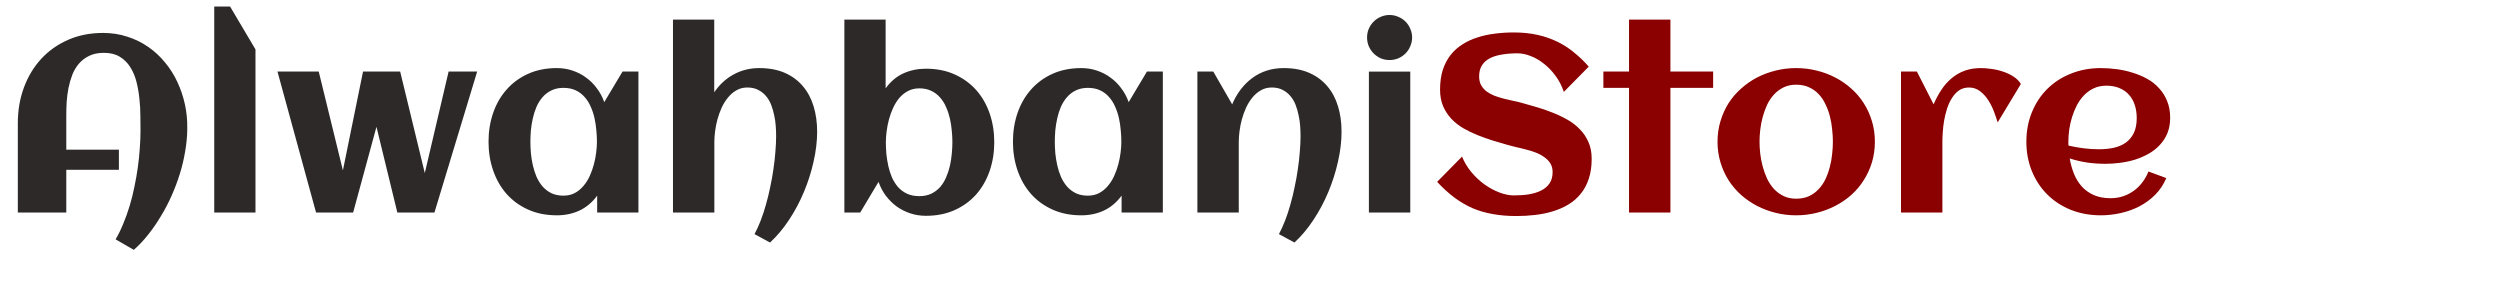
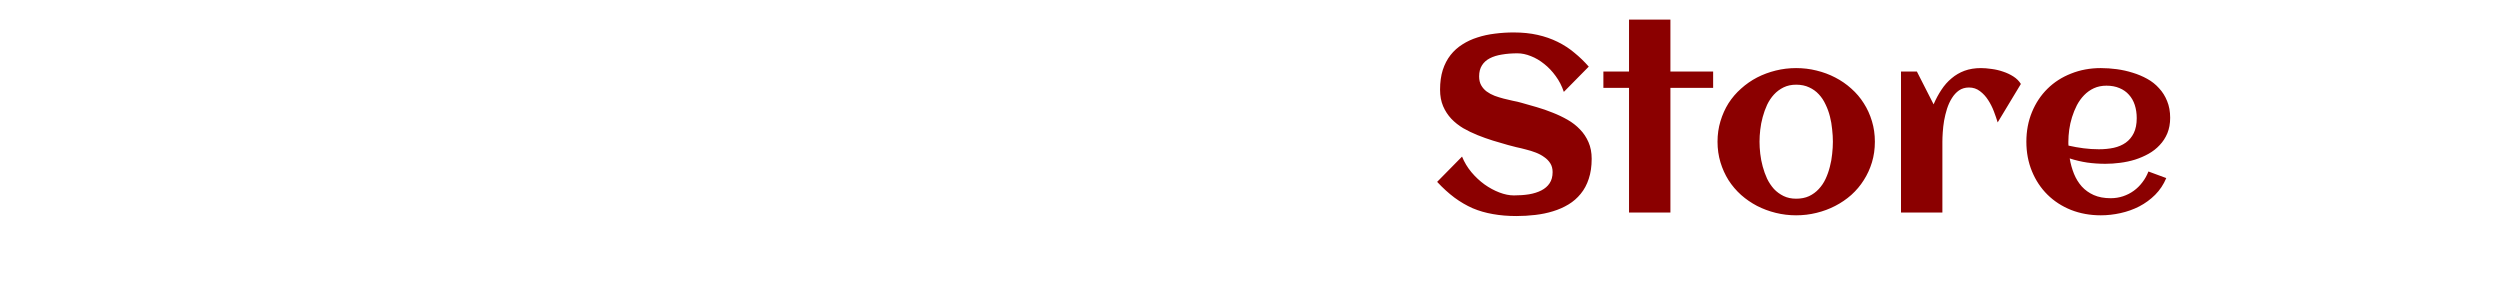
<svg xmlns="http://www.w3.org/2000/svg" width="200" height="24" viewBox="0 0 200 24" fill="none">
-   <path d="M14.98 10.271V10.457C14.967 11.004 14.909 11.57 14.805 12.156C14.707 12.742 14.567 13.328 14.385 13.914C14.203 14.5 13.984 15.079 13.73 15.652C13.477 16.225 13.19 16.772 12.871 17.293C12.559 17.82 12.22 18.312 11.855 18.768C11.491 19.23 11.107 19.637 10.703 19.988L9.248 19.148C9.476 18.764 9.681 18.344 9.863 17.889C10.052 17.439 10.221 16.967 10.371 16.473C10.521 15.978 10.648 15.47 10.752 14.949C10.863 14.428 10.954 13.911 11.025 13.396C11.097 12.882 11.149 12.378 11.182 11.883C11.221 11.382 11.24 10.906 11.24 10.457C11.24 10.105 11.237 9.708 11.23 9.266C11.23 8.816 11.204 8.361 11.152 7.898C11.107 7.436 11.029 6.987 10.918 6.551C10.807 6.108 10.641 5.714 10.42 5.369C10.205 5.024 9.925 4.747 9.58 4.539C9.242 4.331 8.818 4.227 8.311 4.227C7.861 4.227 7.474 4.305 7.148 4.461C6.829 4.611 6.556 4.816 6.328 5.076C6.107 5.33 5.928 5.626 5.791 5.965C5.661 6.303 5.557 6.661 5.479 7.039C5.407 7.41 5.358 7.788 5.332 8.172C5.312 8.549 5.303 8.908 5.303 9.246V11.971H9.512V13.582H5.303V17H1.426V9.852C1.426 8.829 1.589 7.879 1.914 7C2.24 6.121 2.699 5.359 3.291 4.715C3.89 4.064 4.606 3.556 5.439 3.191C6.279 2.82 7.214 2.635 8.242 2.635C8.939 2.635 9.59 2.736 10.195 2.938C10.807 3.133 11.364 3.406 11.865 3.758C12.367 4.103 12.812 4.516 13.203 4.998C13.6 5.473 13.929 5.994 14.19 6.561C14.456 7.127 14.658 7.726 14.795 8.357C14.932 8.989 14.993 9.627 14.98 10.271ZM20.439 17H17.139V0.525H18.408L20.439 3.953V17ZM28.252 17H25.283L22.197 5.721H25.498L27.432 13.631L29.043 5.721H32.012L33.984 13.846L35.889 5.721H38.174L34.756 17H31.787L30.117 10.145L28.252 17ZM51.074 17H47.773V15.652C47.383 16.186 46.911 16.583 46.357 16.844C45.81 17.098 45.208 17.225 44.551 17.225C43.691 17.225 42.923 17.072 42.246 16.766C41.569 16.46 40.996 16.043 40.527 15.516C40.059 14.982 39.7 14.357 39.453 13.641C39.206 12.925 39.082 12.156 39.082 11.336C39.082 10.516 39.206 9.747 39.453 9.031C39.7 8.315 40.059 7.693 40.527 7.166C40.996 6.632 41.569 6.212 42.246 5.906C42.923 5.6 43.691 5.447 44.551 5.447C44.987 5.447 45.4 5.512 45.791 5.643C46.188 5.773 46.55 5.958 46.875 6.199C47.207 6.434 47.497 6.72 47.744 7.059C47.998 7.391 48.197 7.762 48.34 8.172L49.805 5.721H51.074V17ZM47.754 11.336C47.754 11.043 47.738 10.734 47.705 10.408C47.679 10.083 47.63 9.76 47.559 9.441C47.487 9.122 47.386 8.82 47.256 8.533C47.132 8.24 46.969 7.983 46.768 7.762C46.572 7.534 46.335 7.355 46.055 7.225C45.775 7.094 45.449 7.029 45.078 7.029C44.707 7.029 44.385 7.098 44.111 7.234C43.838 7.365 43.603 7.544 43.408 7.771C43.213 7.993 43.05 8.25 42.92 8.543C42.796 8.836 42.699 9.142 42.627 9.461C42.555 9.78 42.503 10.102 42.471 10.428C42.445 10.747 42.432 11.05 42.432 11.336C42.432 11.622 42.445 11.928 42.471 12.254C42.503 12.579 42.555 12.902 42.627 13.221C42.699 13.54 42.796 13.846 42.92 14.139C43.05 14.432 43.213 14.692 43.408 14.92C43.603 15.141 43.838 15.32 44.111 15.457C44.385 15.587 44.707 15.652 45.078 15.652C45.417 15.652 45.716 15.584 45.977 15.447C46.243 15.304 46.475 15.115 46.67 14.881C46.872 14.646 47.041 14.38 47.178 14.08C47.315 13.781 47.425 13.471 47.51 13.152C47.594 12.833 47.656 12.518 47.695 12.205C47.734 11.886 47.754 11.596 47.754 11.336ZM65.371 10.535C65.371 11.297 65.277 12.091 65.088 12.918C64.906 13.745 64.648 14.555 64.316 15.35C63.984 16.144 63.587 16.889 63.125 17.586C62.663 18.289 62.155 18.895 61.602 19.402L60.361 18.729C60.537 18.403 60.703 18.038 60.859 17.635C61.016 17.231 61.156 16.805 61.279 16.355C61.41 15.9 61.523 15.431 61.621 14.949C61.725 14.467 61.81 13.992 61.875 13.523C61.947 13.048 61.999 12.589 62.031 12.146C62.07 11.697 62.09 11.281 62.09 10.896C62.09 10.643 62.08 10.372 62.06 10.086C62.041 9.793 61.999 9.503 61.934 9.217C61.875 8.924 61.794 8.644 61.69 8.377C61.585 8.11 61.445 7.876 61.27 7.674C61.1 7.472 60.892 7.309 60.645 7.186C60.404 7.062 60.117 7 59.785 7C59.46 7 59.17 7.075 58.916 7.225C58.662 7.368 58.438 7.56 58.242 7.801C58.047 8.035 57.878 8.305 57.734 8.611C57.598 8.917 57.484 9.233 57.393 9.559C57.308 9.878 57.246 10.193 57.207 10.506C57.168 10.818 57.148 11.098 57.148 11.346V17H53.838V1.57H57.139V7.381C57.562 6.762 58.079 6.287 58.691 5.955C59.31 5.617 59.993 5.447 60.742 5.447C61.523 5.447 62.204 5.574 62.783 5.828C63.363 6.082 63.844 6.437 64.228 6.893C64.613 7.342 64.899 7.879 65.088 8.504C65.277 9.122 65.371 9.799 65.371 10.535ZM79.541 11.375C79.541 12.195 79.417 12.963 79.17 13.68C78.922 14.396 78.564 15.021 78.096 15.555C77.627 16.082 77.054 16.499 76.377 16.805C75.7 17.111 74.932 17.264 74.072 17.264C73.636 17.264 73.219 17.199 72.822 17.068C72.432 16.938 72.07 16.756 71.738 16.521C71.413 16.281 71.123 15.994 70.869 15.662C70.622 15.33 70.426 14.959 70.283 14.549L68.818 17H67.549V1.57H70.85V7.068C71.24 6.528 71.709 6.131 72.256 5.877C72.809 5.623 73.415 5.496 74.072 5.496C74.932 5.496 75.7 5.649 76.377 5.955C77.054 6.261 77.627 6.678 78.096 7.205C78.564 7.732 78.922 8.354 79.17 9.07C79.417 9.786 79.541 10.555 79.541 11.375ZM76.191 11.375C76.191 11.088 76.175 10.786 76.143 10.467C76.117 10.141 76.068 9.819 75.996 9.5C75.924 9.181 75.824 8.875 75.693 8.582C75.57 8.289 75.41 8.032 75.215 7.811C75.019 7.583 74.785 7.404 74.512 7.273C74.238 7.137 73.916 7.068 73.545 7.068C73.206 7.068 72.904 7.14 72.637 7.283C72.376 7.42 72.145 7.605 71.943 7.84C71.748 8.074 71.582 8.341 71.445 8.641C71.309 8.94 71.198 9.249 71.113 9.568C71.029 9.887 70.967 10.203 70.928 10.516C70.889 10.828 70.869 11.115 70.869 11.375C70.869 11.668 70.882 11.977 70.908 12.303C70.941 12.628 70.993 12.954 71.064 13.279C71.136 13.598 71.234 13.904 71.357 14.197C71.488 14.484 71.65 14.741 71.846 14.969C72.047 15.19 72.285 15.366 72.559 15.496C72.838 15.626 73.167 15.691 73.545 15.691C73.909 15.691 74.228 15.626 74.502 15.496C74.782 15.359 75.019 15.18 75.215 14.959C75.41 14.731 75.57 14.471 75.693 14.178C75.824 13.878 75.924 13.569 75.996 13.25C76.068 12.931 76.117 12.612 76.143 12.293C76.175 11.967 76.191 11.662 76.191 11.375ZM93.027 17H89.727V15.652C89.336 16.186 88.864 16.583 88.311 16.844C87.764 17.098 87.162 17.225 86.504 17.225C85.644 17.225 84.876 17.072 84.199 16.766C83.522 16.46 82.949 16.043 82.481 15.516C82.012 14.982 81.654 14.357 81.406 13.641C81.159 12.925 81.035 12.156 81.035 11.336C81.035 10.516 81.159 9.747 81.406 9.031C81.654 8.315 82.012 7.693 82.481 7.166C82.949 6.632 83.522 6.212 84.199 5.906C84.876 5.6 85.644 5.447 86.504 5.447C86.94 5.447 87.353 5.512 87.744 5.643C88.141 5.773 88.503 5.958 88.828 6.199C89.16 6.434 89.45 6.72 89.697 7.059C89.951 7.391 90.15 7.762 90.293 8.172L91.758 5.721H93.027V17ZM89.707 11.336C89.707 11.043 89.691 10.734 89.658 10.408C89.632 10.083 89.583 9.76 89.512 9.441C89.44 9.122 89.339 8.82 89.209 8.533C89.085 8.24 88.922 7.983 88.721 7.762C88.525 7.534 88.288 7.355 88.008 7.225C87.728 7.094 87.402 7.029 87.031 7.029C86.66 7.029 86.338 7.098 86.064 7.234C85.791 7.365 85.557 7.544 85.361 7.771C85.166 7.993 85.003 8.25 84.873 8.543C84.749 8.836 84.652 9.142 84.58 9.461C84.508 9.78 84.456 10.102 84.424 10.428C84.398 10.747 84.385 11.05 84.385 11.336C84.385 11.622 84.398 11.928 84.424 12.254C84.456 12.579 84.508 12.902 84.58 13.221C84.652 13.54 84.749 13.846 84.873 14.139C85.003 14.432 85.166 14.692 85.361 14.92C85.557 15.141 85.791 15.32 86.064 15.457C86.338 15.587 86.66 15.652 87.031 15.652C87.37 15.652 87.669 15.584 87.93 15.447C88.197 15.304 88.428 15.115 88.623 14.881C88.825 14.646 88.994 14.38 89.131 14.08C89.268 13.781 89.378 13.471 89.463 13.152C89.547 12.833 89.609 12.518 89.648 12.205C89.688 11.886 89.707 11.596 89.707 11.336ZM107.324 10.535C107.324 11.297 107.23 12.091 107.041 12.918C106.859 13.745 106.602 14.555 106.27 15.35C105.938 16.144 105.54 16.889 105.078 17.586C104.616 18.289 104.108 18.895 103.555 19.402L102.314 18.729C102.49 18.403 102.656 18.038 102.812 17.635C102.969 17.231 103.109 16.805 103.232 16.355C103.363 15.9 103.477 15.431 103.574 14.949C103.678 14.467 103.763 13.992 103.828 13.523C103.9 13.048 103.952 12.589 103.984 12.146C104.023 11.697 104.043 11.281 104.043 10.896C104.043 10.643 104.033 10.372 104.014 10.086C103.994 9.793 103.952 9.503 103.887 9.217C103.828 8.924 103.747 8.644 103.643 8.377C103.538 8.11 103.398 7.876 103.223 7.674C103.053 7.472 102.845 7.309 102.598 7.186C102.357 7.062 102.07 7 101.738 7C101.413 7 101.123 7.075 100.869 7.225C100.615 7.368 100.391 7.56 100.195 7.801C100 8.035 99.831 8.305 99.688 8.611C99.551 8.917 99.437 9.233 99.346 9.559C99.261 9.878 99.199 10.193 99.16 10.506C99.121 10.818 99.102 11.098 99.102 11.346V17H95.791V5.721H97.061L98.574 8.348C98.757 7.911 98.984 7.514 99.258 7.156C99.531 6.798 99.841 6.492 100.186 6.238C100.531 5.984 100.911 5.789 101.328 5.652C101.751 5.516 102.207 5.447 102.695 5.447C103.477 5.447 104.157 5.574 104.736 5.828C105.316 6.082 105.798 6.437 106.182 6.893C106.566 7.342 106.852 7.879 107.041 8.504C107.23 9.122 107.324 9.799 107.324 10.535ZM112.969 2.996C112.969 3.243 112.92 3.478 112.822 3.699C112.731 3.921 112.604 4.113 112.441 4.275C112.279 4.438 112.087 4.568 111.865 4.666C111.644 4.757 111.41 4.803 111.162 4.803C110.915 4.803 110.68 4.757 110.459 4.666C110.244 4.568 110.055 4.438 109.893 4.275C109.73 4.113 109.6 3.921 109.502 3.699C109.411 3.478 109.365 3.243 109.365 2.996C109.365 2.749 109.411 2.518 109.502 2.303C109.6 2.081 109.73 1.889 109.893 1.727C110.055 1.564 110.244 1.437 110.459 1.346C110.68 1.248 110.915 1.199 111.162 1.199C111.41 1.199 111.644 1.248 111.865 1.346C112.087 1.437 112.279 1.564 112.441 1.727C112.604 1.889 112.731 2.081 112.822 2.303C112.92 2.518 112.969 2.749 112.969 2.996ZM112.822 17H109.512V5.73H112.822V17Z" fill="#2D2929" />
  <path d="M127.334 12.703C127.334 13.309 127.256 13.842 127.1 14.305C126.95 14.767 126.735 15.167 126.455 15.506C126.182 15.844 125.856 16.128 125.479 16.355C125.101 16.583 124.688 16.766 124.238 16.902C123.796 17.039 123.324 17.137 122.822 17.195C122.327 17.254 121.823 17.283 121.309 17.283C120.632 17.283 120.007 17.231 119.434 17.127C118.861 17.029 118.32 16.873 117.812 16.658C117.311 16.437 116.826 16.154 116.357 15.809C115.895 15.463 115.433 15.044 114.971 14.549L116.963 12.527C117.145 12.977 117.396 13.393 117.715 13.777C118.034 14.155 118.382 14.48 118.76 14.754C119.144 15.027 119.541 15.242 119.951 15.398C120.361 15.555 120.749 15.633 121.113 15.633C121.543 15.633 121.947 15.604 122.324 15.545C122.702 15.48 123.031 15.376 123.311 15.232C123.59 15.089 123.809 14.9 123.965 14.666C124.128 14.425 124.209 14.126 124.209 13.768C124.209 13.494 124.147 13.26 124.023 13.065C123.9 12.869 123.737 12.703 123.535 12.566C123.34 12.423 123.115 12.303 122.861 12.205C122.607 12.107 122.347 12.026 122.08 11.961C121.82 11.889 121.562 11.828 121.309 11.775C121.055 11.717 120.83 11.658 120.635 11.6C120.251 11.489 119.85 11.372 119.434 11.248C119.017 11.118 118.607 10.971 118.203 10.809C117.799 10.646 117.415 10.46 117.051 10.252C116.693 10.037 116.377 9.786 116.104 9.5C115.83 9.207 115.612 8.872 115.449 8.494C115.286 8.11 115.205 7.671 115.205 7.176C115.205 6.583 115.277 6.059 115.42 5.604C115.57 5.141 115.778 4.741 116.045 4.402C116.312 4.064 116.628 3.781 116.992 3.553C117.357 3.318 117.757 3.133 118.193 2.996C118.63 2.853 119.092 2.752 119.58 2.693C120.075 2.628 120.579 2.596 121.094 2.596C121.797 2.596 122.435 2.661 123.008 2.791C123.587 2.921 124.121 3.107 124.609 3.348C125.098 3.589 125.544 3.878 125.947 4.217C126.357 4.549 126.742 4.92 127.1 5.33L125.107 7.352C124.951 6.883 124.733 6.46 124.453 6.082C124.18 5.704 123.874 5.382 123.535 5.115C123.197 4.842 122.842 4.633 122.471 4.49C122.1 4.34 121.742 4.266 121.396 4.266C120.947 4.266 120.534 4.298 120.156 4.363C119.779 4.422 119.453 4.523 119.18 4.666C118.913 4.803 118.704 4.992 118.555 5.232C118.405 5.467 118.33 5.76 118.33 6.111C118.33 6.391 118.385 6.629 118.496 6.824C118.607 7.02 118.753 7.186 118.936 7.322C119.124 7.459 119.336 7.573 119.57 7.664C119.805 7.749 120.046 7.824 120.293 7.889C120.547 7.954 120.794 8.012 121.035 8.064C121.283 8.11 121.507 8.162 121.709 8.221C122.1 8.331 122.51 8.449 122.939 8.572C123.369 8.696 123.792 8.842 124.209 9.012C124.626 9.174 125.023 9.363 125.4 9.578C125.778 9.793 126.11 10.05 126.396 10.35C126.683 10.643 126.911 10.984 127.08 11.375C127.249 11.759 127.334 12.202 127.334 12.703ZM133.633 17H130.322V7.029H128.271V5.721H130.322V1.57H133.633V5.721H137.051V7.029H133.633V17ZM149.99 11.336C149.99 11.922 149.912 12.472 149.756 12.986C149.6 13.501 149.382 13.976 149.102 14.412C148.828 14.848 148.496 15.242 148.105 15.594C147.715 15.939 147.285 16.232 146.816 16.473C146.354 16.713 145.856 16.899 145.322 17.029C144.795 17.16 144.251 17.225 143.691 17.225C143.132 17.225 142.588 17.16 142.061 17.029C141.533 16.899 141.035 16.713 140.566 16.473C140.104 16.232 139.678 15.939 139.287 15.594C138.896 15.242 138.561 14.848 138.281 14.412C138.008 13.976 137.793 13.501 137.637 12.986C137.48 12.466 137.402 11.915 137.402 11.336C137.402 10.757 137.48 10.21 137.637 9.695C137.793 9.174 138.008 8.696 138.281 8.26C138.561 7.824 138.896 7.433 139.287 7.088C139.678 6.736 140.104 6.44 140.566 6.199C141.035 5.958 141.533 5.773 142.061 5.643C142.588 5.512 143.132 5.447 143.691 5.447C144.251 5.447 144.795 5.512 145.322 5.643C145.856 5.773 146.354 5.958 146.816 6.199C147.285 6.44 147.715 6.736 148.105 7.088C148.496 7.433 148.828 7.824 149.102 8.26C149.382 8.696 149.6 9.174 149.756 9.695C149.912 10.21 149.99 10.757 149.99 11.336ZM146.631 11.336C146.631 11.023 146.611 10.695 146.572 10.35C146.54 9.998 146.481 9.656 146.396 9.324C146.312 8.986 146.195 8.663 146.045 8.357C145.902 8.045 145.723 7.775 145.508 7.547C145.293 7.312 145.036 7.127 144.736 6.99C144.437 6.847 144.089 6.775 143.691 6.775C143.314 6.775 142.979 6.847 142.686 6.99C142.393 7.133 142.135 7.326 141.914 7.566C141.699 7.801 141.517 8.074 141.367 8.387C141.224 8.699 141.107 9.025 141.016 9.363C140.924 9.695 140.859 10.034 140.82 10.379C140.781 10.717 140.762 11.037 140.762 11.336C140.762 11.635 140.781 11.958 140.82 12.303C140.859 12.641 140.924 12.98 141.016 13.318C141.107 13.657 141.224 13.982 141.367 14.295C141.517 14.601 141.699 14.874 141.914 15.115C142.135 15.35 142.393 15.538 142.686 15.682C142.979 15.825 143.314 15.896 143.691 15.896C144.082 15.896 144.427 15.828 144.727 15.691C145.026 15.548 145.283 15.359 145.498 15.125C145.719 14.891 145.902 14.62 146.045 14.315C146.188 14.008 146.302 13.686 146.387 13.348C146.478 13.009 146.54 12.667 146.572 12.322C146.611 11.977 146.631 11.648 146.631 11.336ZM161.67 6.717L159.814 9.793C159.736 9.533 159.635 9.24 159.512 8.914C159.388 8.589 159.235 8.286 159.053 8.006C158.87 7.719 158.652 7.482 158.398 7.293C158.145 7.098 157.852 7 157.52 7C157.214 7 156.947 7.078 156.719 7.234C156.497 7.391 156.309 7.596 156.152 7.85C155.996 8.097 155.866 8.38 155.762 8.699C155.664 9.012 155.586 9.331 155.527 9.656C155.475 9.975 155.439 10.284 155.42 10.584C155.4 10.877 155.391 11.131 155.391 11.346V17H152.08V5.721H153.35L154.688 8.348C154.87 7.924 155.078 7.537 155.312 7.186C155.547 6.827 155.817 6.521 156.123 6.268C156.429 6.007 156.774 5.805 157.158 5.662C157.549 5.519 157.988 5.447 158.477 5.447C158.73 5.447 159.014 5.47 159.326 5.516C159.639 5.555 159.945 5.626 160.244 5.73C160.544 5.828 160.82 5.958 161.074 6.121C161.328 6.284 161.527 6.482 161.67 6.717ZM165.479 11.648C165.882 11.74 166.286 11.811 166.689 11.863C167.093 11.915 167.5 11.941 167.91 11.941C168.34 11.941 168.737 11.902 169.102 11.824C169.473 11.74 169.792 11.603 170.059 11.414C170.332 11.219 170.547 10.962 170.703 10.643C170.859 10.324 170.938 9.926 170.938 9.451C170.938 9.067 170.885 8.715 170.781 8.396C170.677 8.077 170.521 7.804 170.312 7.576C170.111 7.348 169.86 7.173 169.561 7.049C169.261 6.919 168.913 6.854 168.516 6.854C168.145 6.854 167.809 6.922 167.51 7.059C167.217 7.195 166.956 7.381 166.729 7.615C166.507 7.843 166.315 8.11 166.152 8.416C165.996 8.722 165.866 9.041 165.762 9.373C165.658 9.705 165.583 10.04 165.537 10.379C165.492 10.717 165.469 11.037 165.469 11.336C165.469 11.388 165.469 11.44 165.469 11.492C165.469 11.544 165.472 11.596 165.479 11.648ZM173.613 9.422C173.613 9.884 173.538 10.297 173.389 10.662C173.239 11.02 173.034 11.336 172.773 11.609C172.52 11.883 172.223 12.114 171.885 12.303C171.546 12.492 171.185 12.648 170.801 12.771C170.417 12.889 170.02 12.973 169.609 13.025C169.206 13.078 168.812 13.104 168.428 13.104C167.939 13.104 167.458 13.071 166.982 13.006C166.507 12.934 166.038 12.824 165.576 12.674C165.648 13.104 165.762 13.514 165.918 13.904C166.074 14.288 166.283 14.627 166.543 14.92C166.803 15.206 167.122 15.434 167.5 15.604C167.884 15.773 168.337 15.857 168.857 15.857C169.202 15.857 169.531 15.805 169.844 15.701C170.156 15.597 170.443 15.45 170.703 15.262C170.964 15.073 171.191 14.848 171.387 14.588C171.589 14.328 171.751 14.038 171.875 13.719L173.301 14.246C173.086 14.76 172.79 15.206 172.412 15.584C172.041 15.955 171.618 16.264 171.143 16.512C170.674 16.753 170.173 16.932 169.639 17.049C169.111 17.166 168.587 17.225 168.066 17.225C167.207 17.225 166.413 17.081 165.684 16.795C164.954 16.502 164.326 16.095 163.799 15.574C163.271 15.053 162.858 14.432 162.559 13.709C162.259 12.986 162.109 12.195 162.109 11.336C162.109 10.477 162.259 9.686 162.559 8.963C162.858 8.24 163.271 7.618 163.799 7.098C164.326 6.577 164.954 6.173 165.684 5.887C166.413 5.594 167.207 5.447 168.066 5.447C168.483 5.447 168.91 5.477 169.346 5.535C169.782 5.594 170.205 5.688 170.615 5.818C171.025 5.942 171.413 6.105 171.777 6.307C172.142 6.508 172.458 6.759 172.725 7.059C172.998 7.352 173.213 7.693 173.369 8.084C173.532 8.475 173.613 8.921 173.613 9.422Z" fill="#8B0000" />
</svg>